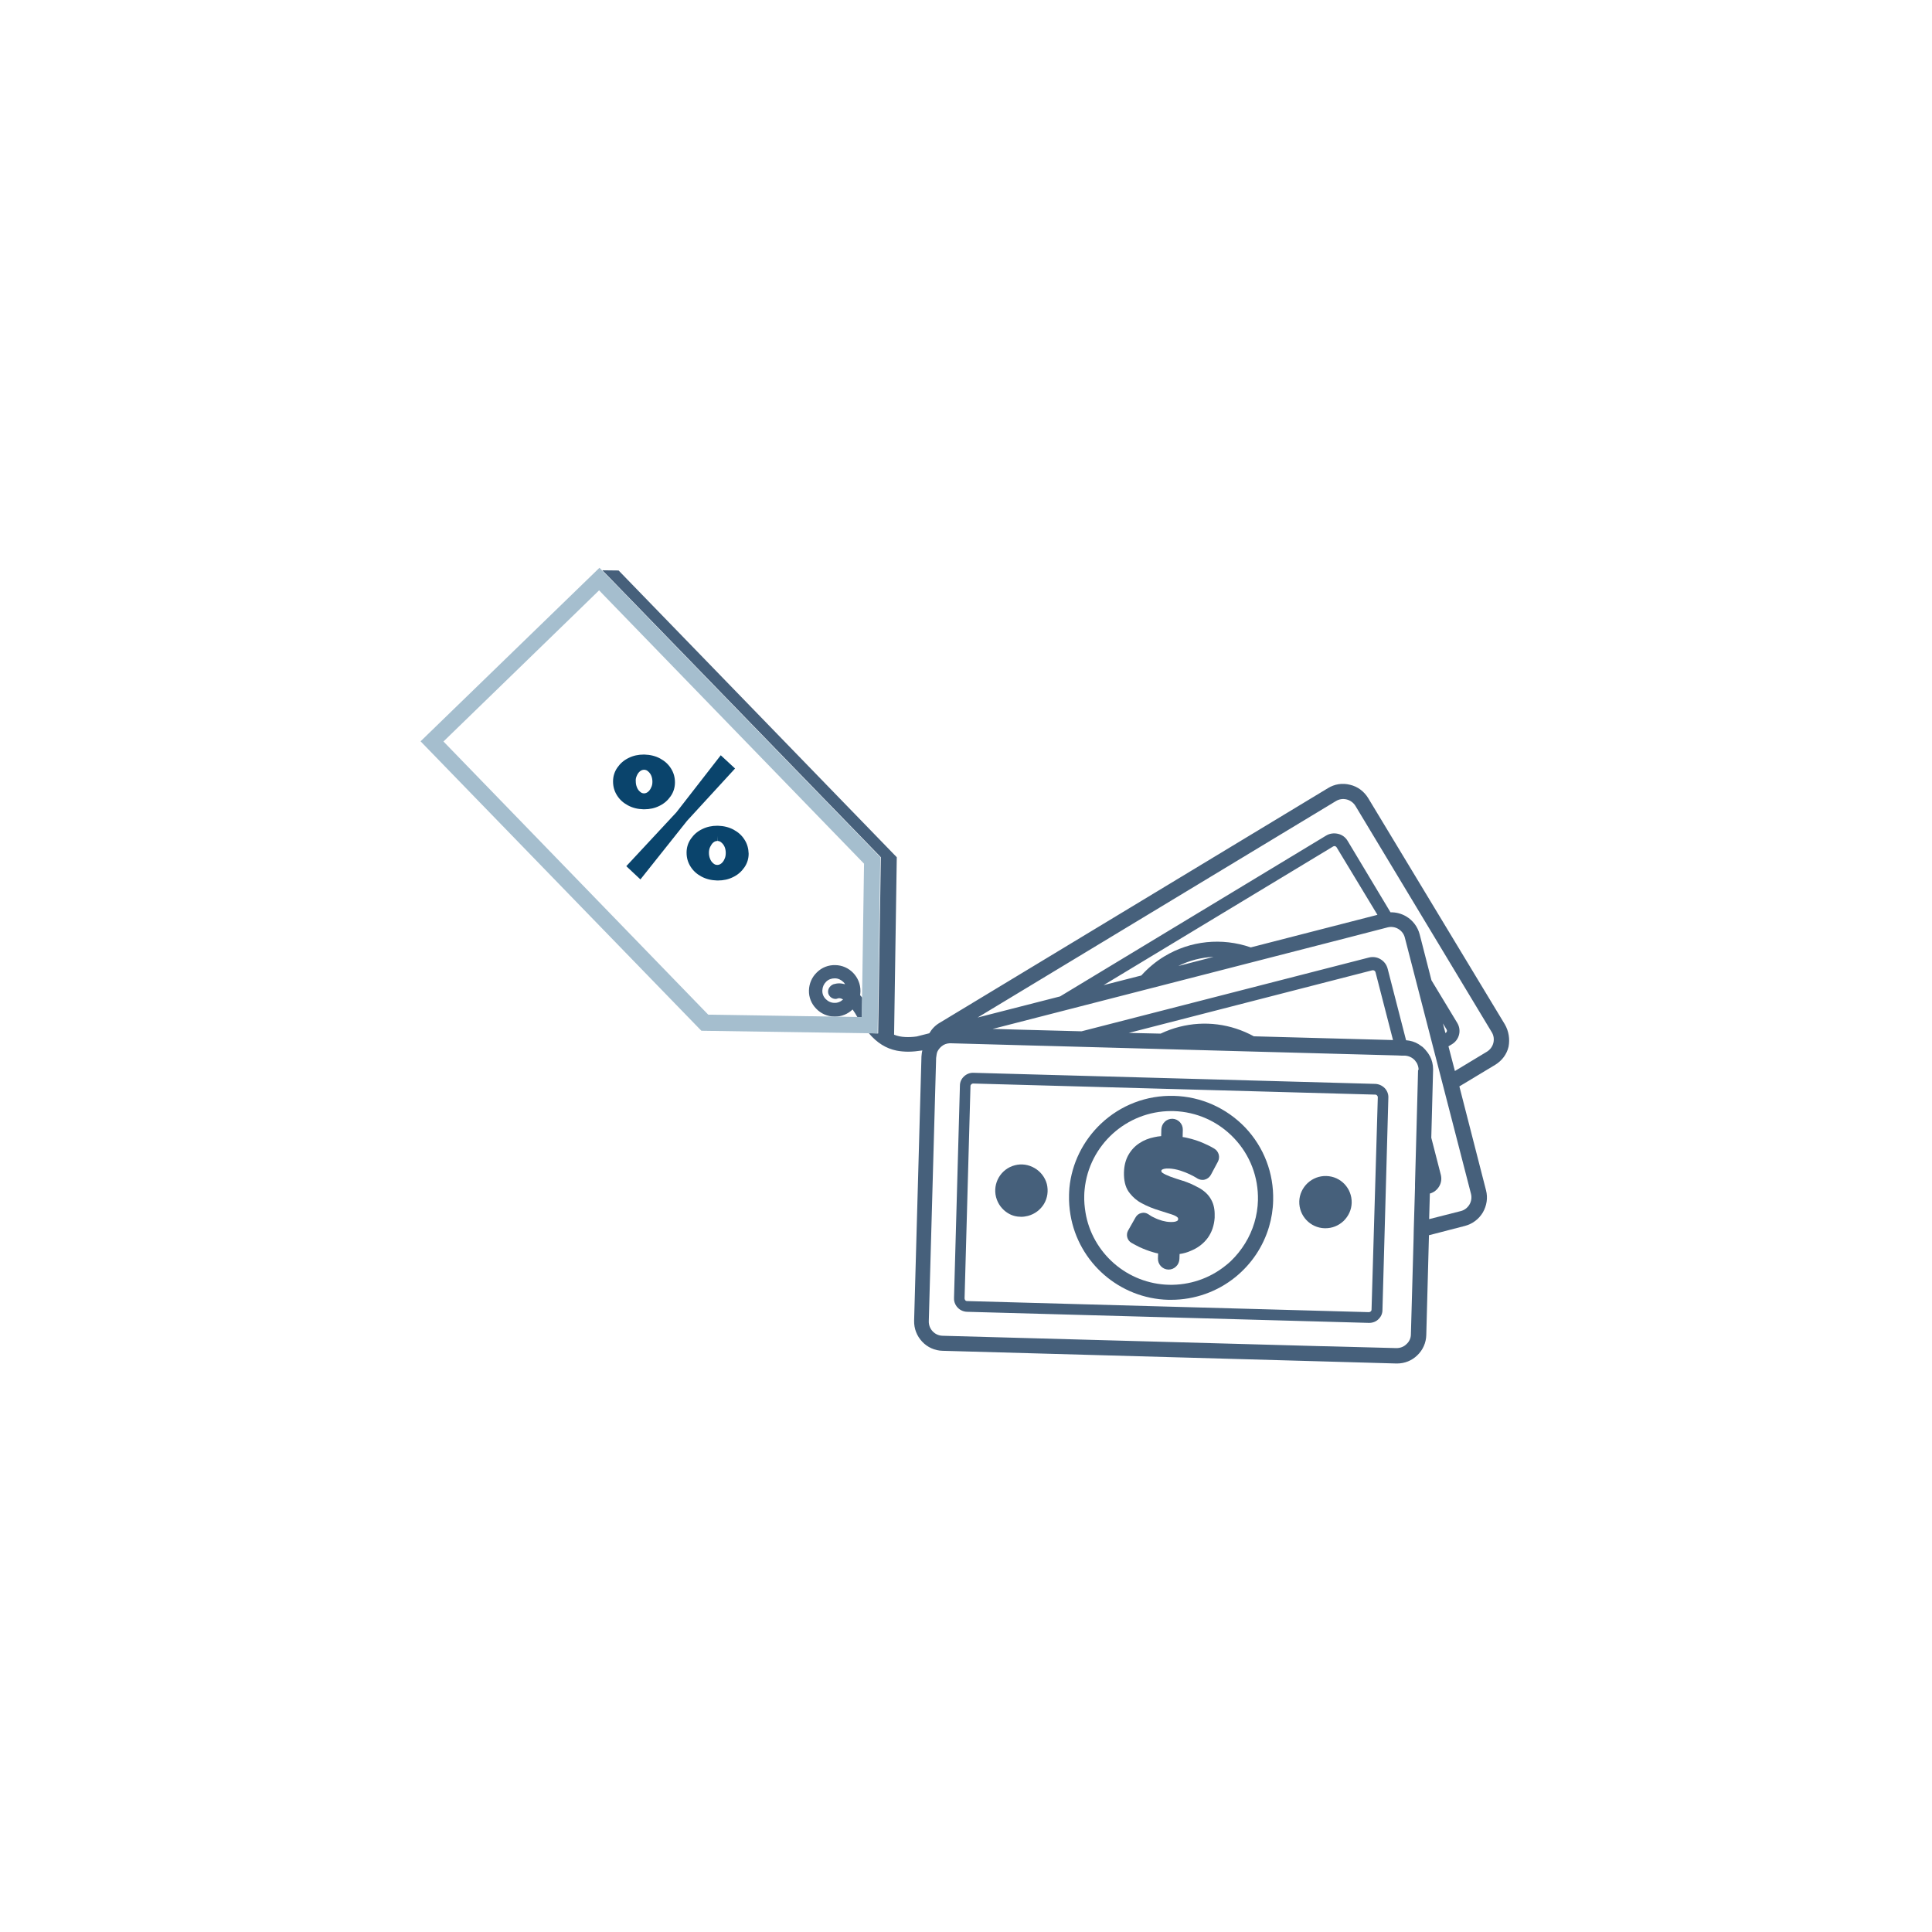
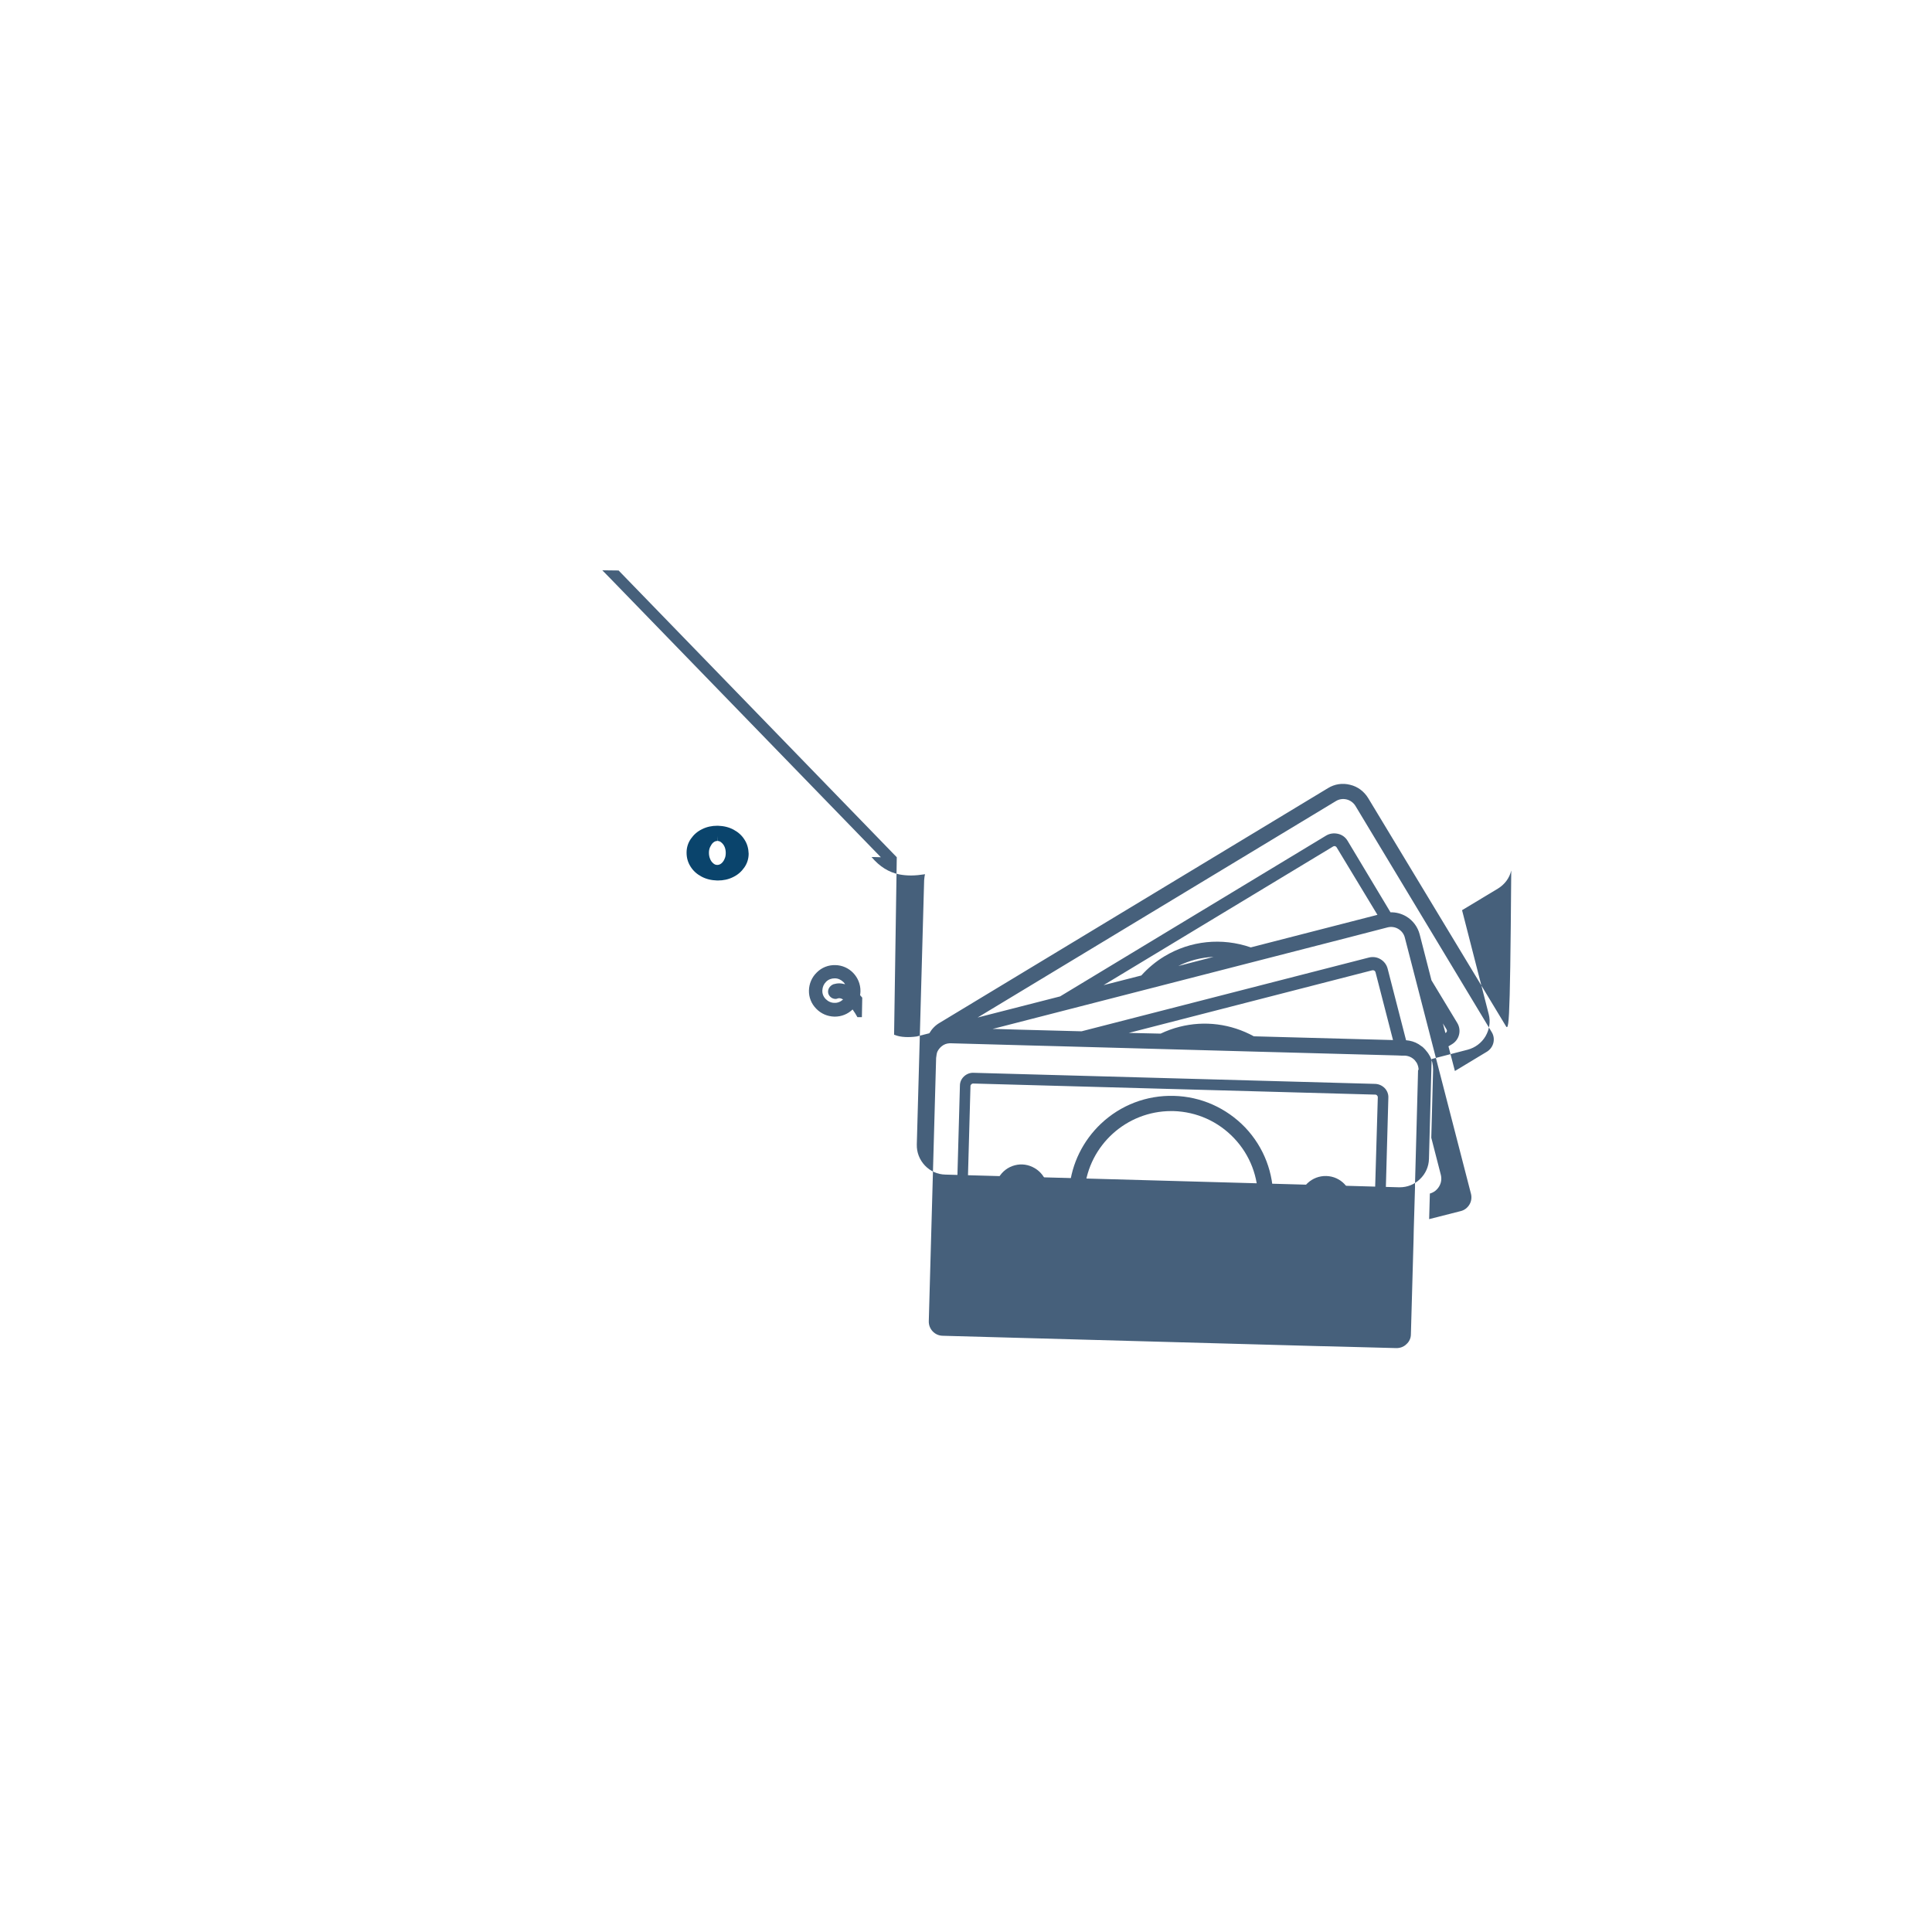
<svg xmlns="http://www.w3.org/2000/svg" xmlns:xlink="http://www.w3.org/1999/xlink" version="1.1" id="Layer_1" x="0px" y="0px" viewBox="0 0 1080 1080" style="enable-background:new 0 0 1080 1080;" xml:space="preserve">
  <style type="text/css">
	.st0{clip-path:url(#SVGID_2_);fill:#46607B;}
	.st1{clip-path:url(#SVGID_2_);fill:#A5BECE;}
	.st2{clip-path:url(#SVGID_2_);fill:#0A446C;}
</style>
  <g>
    <defs>
      <rect id="SVGID_1_" width="1080" height="1080" />
    </defs>
    <clipPath id="SVGID_2_">
      <use xlink:href="#SVGID_1_" style="overflow:visible;" />
    </clipPath>
-     <path class="st0" d="M480.8,556.3c0.1-0.7,0.2-1.5,0.2-2.2c0.1-7.9-6.2-14.5-14.1-14.6c-3.8-0.1-7.5,1.3-10.3,4.1   c-2.8,2.7-4.3,6.3-4.4,10.1c-0.1,3.8,1.4,7.5,4.1,10.2c2.7,2.8,6.3,4.3,10.1,4.4l0.3,0c3.7,0,7.2-1.4,9.9-4c1,1.4,1.9,2.8,2.7,4.3   l2.5,0l0.2-10.9C481.6,557.2,481.2,556.7,480.8,556.3 M463,555.3c0.5,1.8,2.2,3.1,4,3.1c0.3,0,0.6,0,0.8-0.1l0.3-0.1   c0.3-0.1,0.6-0.2,1-0.2c0.8,0,1.5,0.3,2.2,0.7c-1.4,1.3-3.1,2-4.9,1.9c-1.8,0-3.5-0.8-4.8-2.1c-1.3-1.3-2-3-1.9-4.9   s0.8-3.5,2.1-4.8c1.3-1.3,3-1.9,4.8-1.9h0.1c1.8,0,3.5,0.8,4.8,2.1c0.4,0.4,0.7,0.8,0.9,1.2c-1.1-0.3-2.2-0.5-3.3-0.5   c-1.1,0-2.1,0.2-3.2,0.5C463.7,551.1,462.5,553.2,463,555.3 M841.2,572.6l-76.4-126.5c-2.3-3.7-5.8-6.4-10.1-7.4   c-4.3-1.1-8.7-0.4-12.4,1.9L525.2,571.8c-2.4,1.4-4.3,3.4-5.7,5.8l-7.1,1.8c-2.2,0.3-4.4,0.4-6.3,0.3c-2.3-0.1-4.4-0.5-6.3-1.3   l1.5-99.2L345.8,318.9l-8.4-0.1h-0.1c-0.2,0-0.4,0-0.6,0l4.8,4.9l150.9,155.5l-1.5,98.5l-3.6-0.1l-1.6,0c4.6,5.4,9.6,8.5,15.5,9.7   c2.1,0.4,4.3,0.6,6.6,0.6c2.5,0,5.1-0.3,7.8-0.7c-0.3,1.1-0.4,2.3-0.5,3.4l-4.1,147.7c-0.1,4.4,1.5,8.5,4.5,11.7   c3,3.2,7.1,5,11.4,5.1l207.7,5.8l45.9,1.3h0.5c4.2,0,8.2-1.6,11.2-4.5c3.2-3,5-7.1,5.1-11.4l1.5-55.8l20.1-5.2   c4.2-1.1,7.8-3.8,10-7.5c2.2-3.8,2.9-8.2,1.8-12.4l-14.9-58.1l20.1-12.1c3.7-2.3,6.4-5.8,7.4-10.1   C844.1,580.8,843.4,576.4,841.2,572.6 M792.7,598.3l-0.2,8.2l0-0.1l-0.6,22.5l-0.9,33l0,1.9l-0.7,23.7l-0.1,5l0,0l-1.5,53.4   c0,2.1-0.9,4.1-2.5,5.5c-1.5,1.5-3.5,2.2-5.6,2.2l-37.9-1l-5-0.1l-210.8-5.8c-4.4-0.1-7.8-3.8-7.7-8.1l4.1-147.2l0.3-2.1   c0.1-0.3,0.1-0.6,0.2-0.8l0-0.1c0.4-1.1,1.1-2.1,2-3c0.2-0.2,0.4-0.4,0.7-0.6c1.2-1,2.7-1.5,4.3-1.6c0.2,0,0.5,0,0.7,0l43.5,1.2   l0,0l15.2,0.4l116.5,3.2l7.6,0.2l0,0l66.7,1.8v0l2.3,0.1l1.9,0c2.1,0.1,4,0.9,5.5,2.4c0,0,0.1,0.1,0.2,0.2l1.1,1.5   c0.6,1.2,1,2.5,1,3.8C792.7,598.2,792.7,598.2,792.7,598.3 M631,577.4l136.1-35c0.8-0.2,1.6,0.3,1.8,1l9.8,38l-77.8-2.1   c-12.8-7-27.5-8.9-41.6-5.3c-3.6,0.9-7.1,2.2-10.5,3.8L631,577.4z M822.3,667.4c0.5,2,0.2,4.2-0.9,6c-1.1,1.8-2.8,3.1-4.8,3.6   l-17.7,4.5l0.4-14.3c2.2-0.6,4-2,5.2-4c1.2-2,1.5-4.3,0.9-6.6l-5.3-20.6l1-37.7v-0.1c0-0.1,0-0.2,0-0.3c0-0.1,0-0.2,0-0.3   c0-2.5-0.6-4.9-1.7-7.1l-0.2-0.3c-0.7-1.3-1.6-2.5-2.6-3.6c-0.4-0.4-0.9-0.9-1.3-1.3l-2.3-1.6c-2.1-1.3-4.5-2-7-2.2l-10.3-40   c-0.6-2.3-2-4.1-4-5.3c-2-1.2-4.3-1.5-6.6-0.9l-160.5,41.2l-34.2-0.9v0l-13.5-0.4l-2.1,0l198.1-50.9l22.8-5.9c2-0.5,4.2-0.2,6,0.9   c1.8,1.1,3.1,2.8,3.6,4.8L822.3,667.4z M650.9,534.6c-4.8,2.9-9.1,6.5-12.9,10.7l-21.1,5.4l128.3-77.5c0.5-0.3,0.9-0.2,1.1-0.2   c0.2,0.1,0.6,0.2,0.9,0.7l22.8,37.7l-70.8,18.2C683,524,665.5,525.8,650.9,534.6 M678.4,534.9l-19.7,5.1   C664.8,536.9,671.6,535.2,678.4,534.9 M806.6,572.1l2,3.3c0.2,0.3,0.3,0.7,0.2,1.1c-0.1,0.4-0.3,0.7-0.7,0.9l-0.1,0.1L806.6,572.1z    M834.8,583c-0.5,2-1.8,3.8-3.6,4.9l-17.9,10.8l-3.6-13.8l2-1.2c4.1-2.5,5.4-7.8,2.9-11.9l-14.4-23.8l-6.6-25.7   c-1.1-4.2-3.8-7.8-7.5-10c-2.7-1.6-5.8-2.4-8.8-2.3L753.3,470c-1.2-2-3.1-3.4-5.4-3.9c-2.3-0.5-4.6-0.2-6.6,1L592.6,557l-46.1,11.8   l200.3-121c1.8-1.1,3.9-1.4,6-0.9c2,0.5,3.8,1.8,4.9,3.6L833.9,577C835,578.8,835.3,580.9,834.8,583" />
+     <path class="st0" d="M480.8,556.3c0.1-0.7,0.2-1.5,0.2-2.2c0.1-7.9-6.2-14.5-14.1-14.6c-3.8-0.1-7.5,1.3-10.3,4.1   c-2.8,2.7-4.3,6.3-4.4,10.1c-0.1,3.8,1.4,7.5,4.1,10.2c2.7,2.8,6.3,4.3,10.1,4.4l0.3,0c3.7,0,7.2-1.4,9.9-4c1,1.4,1.9,2.8,2.7,4.3   l2.5,0l0.2-10.9C481.6,557.2,481.2,556.7,480.8,556.3 M463,555.3c0.5,1.8,2.2,3.1,4,3.1c0.3,0,0.6,0,0.8-0.1l0.3-0.1   c0.3-0.1,0.6-0.2,1-0.2c0.8,0,1.5,0.3,2.2,0.7c-1.4,1.3-3.1,2-4.9,1.9c-1.8,0-3.5-0.8-4.8-2.1c-1.3-1.3-2-3-1.9-4.9   s0.8-3.5,2.1-4.8c1.3-1.3,3-1.9,4.8-1.9h0.1c1.8,0,3.5,0.8,4.8,2.1c0.4,0.4,0.7,0.8,0.9,1.2c-1.1-0.3-2.2-0.5-3.3-0.5   c-1.1,0-2.1,0.2-3.2,0.5C463.7,551.1,462.5,553.2,463,555.3 M841.2,572.6l-76.4-126.5c-2.3-3.7-5.8-6.4-10.1-7.4   c-4.3-1.1-8.7-0.4-12.4,1.9L525.2,571.8c-2.4,1.4-4.3,3.4-5.7,5.8l-7.1,1.8c-2.2,0.3-4.4,0.4-6.3,0.3c-2.3-0.1-4.4-0.5-6.3-1.3   l1.5-99.2L345.8,318.9l-8.4-0.1h-0.1c-0.2,0-0.4,0-0.6,0l4.8,4.9l150.9,155.5l-3.6-0.1l-1.6,0c4.6,5.4,9.6,8.5,15.5,9.7   c2.1,0.4,4.3,0.6,6.6,0.6c2.5,0,5.1-0.3,7.8-0.7c-0.3,1.1-0.4,2.3-0.5,3.4l-4.1,147.7c-0.1,4.4,1.5,8.5,4.5,11.7   c3,3.2,7.1,5,11.4,5.1l207.7,5.8l45.9,1.3h0.5c4.2,0,8.2-1.6,11.2-4.5c3.2-3,5-7.1,5.1-11.4l1.5-55.8l20.1-5.2   c4.2-1.1,7.8-3.8,10-7.5c2.2-3.8,2.9-8.2,1.8-12.4l-14.9-58.1l20.1-12.1c3.7-2.3,6.4-5.8,7.4-10.1   C844.1,580.8,843.4,576.4,841.2,572.6 M792.7,598.3l-0.2,8.2l0-0.1l-0.6,22.5l-0.9,33l0,1.9l-0.7,23.7l-0.1,5l0,0l-1.5,53.4   c0,2.1-0.9,4.1-2.5,5.5c-1.5,1.5-3.5,2.2-5.6,2.2l-37.9-1l-5-0.1l-210.8-5.8c-4.4-0.1-7.8-3.8-7.7-8.1l4.1-147.2l0.3-2.1   c0.1-0.3,0.1-0.6,0.2-0.8l0-0.1c0.4-1.1,1.1-2.1,2-3c0.2-0.2,0.4-0.4,0.7-0.6c1.2-1,2.7-1.5,4.3-1.6c0.2,0,0.5,0,0.7,0l43.5,1.2   l0,0l15.2,0.4l116.5,3.2l7.6,0.2l0,0l66.7,1.8v0l2.3,0.1l1.9,0c2.1,0.1,4,0.9,5.5,2.4c0,0,0.1,0.1,0.2,0.2l1.1,1.5   c0.6,1.2,1,2.5,1,3.8C792.7,598.2,792.7,598.2,792.7,598.3 M631,577.4l136.1-35c0.8-0.2,1.6,0.3,1.8,1l9.8,38l-77.8-2.1   c-12.8-7-27.5-8.9-41.6-5.3c-3.6,0.9-7.1,2.2-10.5,3.8L631,577.4z M822.3,667.4c0.5,2,0.2,4.2-0.9,6c-1.1,1.8-2.8,3.1-4.8,3.6   l-17.7,4.5l0.4-14.3c2.2-0.6,4-2,5.2-4c1.2-2,1.5-4.3,0.9-6.6l-5.3-20.6l1-37.7v-0.1c0-0.1,0-0.2,0-0.3c0-0.1,0-0.2,0-0.3   c0-2.5-0.6-4.9-1.7-7.1l-0.2-0.3c-0.7-1.3-1.6-2.5-2.6-3.6c-0.4-0.4-0.9-0.9-1.3-1.3l-2.3-1.6c-2.1-1.3-4.5-2-7-2.2l-10.3-40   c-0.6-2.3-2-4.1-4-5.3c-2-1.2-4.3-1.5-6.6-0.9l-160.5,41.2l-34.2-0.9v0l-13.5-0.4l-2.1,0l198.1-50.9l22.8-5.9c2-0.5,4.2-0.2,6,0.9   c1.8,1.1,3.1,2.8,3.6,4.8L822.3,667.4z M650.9,534.6c-4.8,2.9-9.1,6.5-12.9,10.7l-21.1,5.4l128.3-77.5c0.5-0.3,0.9-0.2,1.1-0.2   c0.2,0.1,0.6,0.2,0.9,0.7l22.8,37.7l-70.8,18.2C683,524,665.5,525.8,650.9,534.6 M678.4,534.9l-19.7,5.1   C664.8,536.9,671.6,535.2,678.4,534.9 M806.6,572.1l2,3.3c0.2,0.3,0.3,0.7,0.2,1.1c-0.1,0.4-0.3,0.7-0.7,0.9l-0.1,0.1L806.6,572.1z    M834.8,583c-0.5,2-1.8,3.8-3.6,4.9l-17.9,10.8l-3.6-13.8l2-1.2c4.1-2.5,5.4-7.8,2.9-11.9l-14.4-23.8l-6.6-25.7   c-1.1-4.2-3.8-7.8-7.5-10c-2.7-1.6-5.8-2.4-8.8-2.3L753.3,470c-1.2-2-3.1-3.4-5.4-3.9c-2.3-0.5-4.6-0.2-6.6,1L592.6,557l-46.1,11.8   l200.3-121c1.8-1.1,3.9-1.4,6-0.9c2,0.5,3.8,1.8,4.9,3.6L833.9,577C835,578.8,835.3,580.9,834.8,583" />
    <path class="st0" d="M578.4,653c-3.4-2-7.3-2.6-11.1-1.6c-7.8,2-12.5,10-10.5,17.8c1,3.8,3.4,7,6.7,9c2.3,1.4,4.8,2,7.4,2   c1.2,0,2.5-0.2,3.7-0.5c3.8-1,7-3.4,9-6.7c2-3.4,2.5-7.3,1.6-11.1C584.2,658.2,581.8,655,578.4,653" />
    <path class="st0" d="M741.4,657.4c-3.9-0.1-7.6,1.3-10.5,4c-2.8,2.7-4.5,6.3-4.6,10.2c-0.2,8.1,6.2,14.8,14.2,15c0.1,0,0.3,0,0.4,0   c3.8,0,7.3-1.4,10.1-4c2.8-2.7,4.5-6.3,4.6-10.2C755.8,664.3,749.5,657.6,741.4,657.4" />
    <path class="st0" d="M656.2,612.6L656.2,612.6c-15.2-0.4-29.7,5.1-40.8,15.6c-10,9.5-16.3,22.2-17.6,35.9c-0.1,1.6-0.2,2.8-0.2,3.9   c-0.1,3.8,0.2,7.5,0.8,11.1c4.5,26.8,27.5,46.8,54.7,47.5c0.5,0,1,0,1.6,0c13.1,0,25.8-4.5,35.9-12.7c9-7.3,15.5-17,18.8-28.1   c1.4-4.7,2.2-9.7,2.3-14.7c0.4-15.2-5.1-29.7-15.6-40.8C685.5,619.3,671.4,613,656.2,612.6 M703.2,671L703.2,671   c-0.1,4.2-0.8,8.5-2,12.5c-2.4,8.1-7,15.5-13.1,21.4c-0.9,0.9-1.9,1.7-2.9,2.5c-9,7.3-20.3,11.1-31.9,10.8   c-11.2-0.3-22-4.5-30.5-11.9c-8.5-7.4-14.2-17.5-16-28.5c-0.5-3.1-0.8-6.2-0.7-9.4c0-1.2,0.1-2.3,0.2-3.4   c2.4-24.9,23.5-43.9,48.4-43.9c0.4,0,0.9,0,1.3,0c13,0.4,25,5.8,33.9,15.2C698.8,645.7,703.5,658,703.2,671" />
-     <path class="st0" d="M678.8,642.1c-1.8-1.1-3.8-2.1-5.9-3c-2.9-1.3-6-2.3-9.2-3c-0.9-0.2-1.7-0.4-2.6-0.5l0.1-4   c0.1-3.3-2.5-6.1-5.8-6.2c-1.6,0-3.1,0.5-4.3,1.7c-1.2,1.1-1.8,2.6-1.9,4.2l-0.1,3.8c-1.3,0.1-2.6,0.3-3.9,0.6   c-3,0.6-5.8,1.7-8.2,3.3c-2.5,1.6-4.6,3.8-6.2,6.6c-1.6,2.8-2.4,6.1-2.5,9.8c-0.1,4.3,0.7,7.9,2.5,10.6c0.3,0.4,0.6,0.8,0.9,1.2   c1.7,2.1,3.8,4,6.5,5.4c2.9,1.6,6.3,3,10.3,4.2c2.6,0.8,4.8,1.5,6.6,2.1c1.8,0.6,2.7,1.2,3.1,1.6c0.2,0.2,0.3,0.3,0.3,0.4   c0,0.1,0.1,0.3,0.1,0.4c0,0.8-0.3,1-0.6,1.2c-0.5,0.3-1.6,0.7-3.7,0.6c-1.5,0-3.1-0.3-4.6-0.7c-1.6-0.5-3.1-1-4.4-1.7   c-1.4-0.6-2.5-1.3-3.3-1.9c-1.2-0.8-2.6-1.1-4-0.7c-1.4,0.3-2.5,1.2-3.2,2.4l-4.2,7.4c-1.3,2.4-0.5,5.4,1.8,6.8   c1.4,0.8,2.9,1.6,4.5,2.4c2.4,1.1,4.9,2.1,7.7,2.9c0.9,0.3,1.8,0.5,2.8,0.7l-0.1,2.8c-0.1,3.3,2.5,6.1,5.8,6.2c0.1,0,0.1,0,0.2,0   c1.5,0,3-0.6,4.1-1.7c1.2-1.1,1.8-2.6,1.9-4.2l0.1-2.8c2.2-0.3,4.3-0.9,6.3-1.8c3.9-1.6,7.1-4,9.5-7.3c2.2-3.1,3.5-6.8,3.8-11.2   c0-0.3,0-0.7,0-1c0.1-3.5-0.5-6.5-1.9-9c-1.3-2.5-3.4-4.6-6.2-6.3c-0.4-0.3-0.8-0.5-1.3-0.7c-2.3-1.3-5-2.5-8.2-3.6l-0.1,0   c-2.6-0.8-5-1.6-7.2-2.4c-1.8-0.7-3.3-1.4-4.3-2.1c-0.5-0.4-0.6-0.7-0.6-1c0-0.4,0.1-0.6,0.5-0.8c0.3-0.2,1.3-0.7,3.8-0.6   c2.1,0.1,4.2,0.5,6.4,1.2c1.9,0.6,3.6,1.3,5.1,2c1.7,0.8,3.1,1.6,4.1,2.2l0.1,0.1c1.3,0.8,2.9,1.1,4.3,0.7c1.5-0.4,2.7-1.4,3.4-2.7   l3.9-7.3C682.2,646.8,681.3,643.6,678.8,642.1" />
    <path class="st0" d="M768.8,605.9l-224.6-6.2c-2-0.1-3.9,0.7-5.3,2c-1.5,1.4-2.3,3.2-2.3,5.2l-3.3,118.7c-0.1,1.6,0.4,3.2,1.4,4.6   c1.4,1.9,3.5,3,5.8,3.1l224.7,6.2h0.2c1.9,0,3.8-0.7,5.1-2c1.5-1.4,2.3-3.2,2.3-5.2l3.3-118.7c0.1-2-0.7-3.9-2-5.3   C772.6,606.8,770.8,606,768.8,605.9 M766.7,732.1L766.7,732.1c0,0.5-0.3,0.9-0.5,1c-0.3,0.3-0.7,0.4-1,0.4l-224.6-6.2   c-0.5,0-0.9-0.2-1.1-0.6c-0.2-0.3-0.3-0.6-0.3-0.9l3.3-118.7c0-0.4,0.2-0.7,0.5-1c0.3-0.3,0.6-0.4,1-0.4c0,0,0,0,0.1,0l224.7,6.2   c0.5,0,0.9,0.3,1,0.5c0.2,0.2,0.4,0.5,0.4,1L766.7,732.1z" />
-     <path class="st1" d="M341.3,323.7l-4.8-4.9l-1.4-1.4l-100,97l155.7,160.5l1.3,1.3l93.3,1.4l1.6,0l3.6,0.1l1.5-98.5L341.3,323.7z    M247.9,414.5l75.7-73.5l11.3-11l2.3,2.4l145.8,150.4l-1.1,74.8l-0.2,10.9l-2.5,0l-38.1-0.6l-45.2-0.7L247.9,414.5z" />
-     <path class="st2" d="M359.7,452.4l0.4,0c3.1,0,5.9-0.6,8.5-1.9c2.7-1.3,4.7-3.1,6.3-5.4c1.6-2.3,2.4-4.9,2.4-7.7   c0-2.9-0.7-5.4-2.2-7.8c-1.5-2.4-3.5-4.2-6.1-5.6c-2.6-1.4-5.5-2.1-8.8-2.2l-0.3,0c-3.1,0-5.9,0.6-8.5,1.9   c-2.7,1.3-4.7,3.1-6.3,5.4c-1.6,2.3-2.4,4.9-2.4,7.7c0,2.9,0.7,5.4,2.2,7.8c1.5,2.4,3.5,4.2,6.1,5.6   C353.6,451.6,356.4,452.3,359.7,452.4 M356,433.6c0.4-1,1-1.8,1.7-2.4c0.7-0.6,1.5-0.9,2.3-0.9h0.1c0.8,0,1.6,0.3,2.3,1   c0.7,0.6,1.3,1.4,1.7,2.4c0.4,1,0.6,2.1,0.6,3.3c0,1.2-0.2,2.3-0.7,3.2c-0.4,1-1,1.8-1.7,2.4c-0.7,0.6-1.5,0.9-2.3,0.9   c-0.8,0-1.6-0.3-2.3-1c-0.7-0.6-1.3-1.4-1.7-2.5c-0.4-1-0.6-2.1-0.6-3.3C355.3,435.7,355.5,434.6,356,433.6" />
    <path class="st2" d="M416.2,469.4c-1.5-2.4-3.5-4.2-6.1-5.6c-2.6-1.4-5.5-2.1-8.8-2.2l-0.3,0c-3.1,0-5.9,0.6-8.5,1.9   c-2.7,1.3-4.7,3.1-6.3,5.4c-1.6,2.3-2.4,4.9-2.4,7.7c0,2.9,0.7,5.4,2.2,7.8c1.5,2.4,3.5,4.2,6.1,5.6c2.6,1.4,5.5,2.1,8.8,2.2l0.4,0   c3.1,0,5.9-0.6,8.5-1.9c2.7-1.3,4.7-3.1,6.3-5.4c1.6-2.3,2.4-4.9,2.4-7.7C418.4,474.3,417.7,471.7,416.2,469.4 M405,480.2   c-0.4,1-1,1.8-1.7,2.4c-0.7,0.6-1.5,0.9-2.3,0.9l-0.1,0c-0.8,0-1.6-0.3-2.3-1c-0.7-0.6-1.3-1.4-1.7-2.5c-0.4-1-0.6-2.1-0.6-3.3   c0-1.2,0.2-2.3,0.7-3.3s1-1.8,1.7-2.4c0.7-0.6,1.5-0.9,2.3-0.9v-2.8l0.1,2.8c0.8,0,1.6,0.3,2.3,1c0.7,0.6,1.3,1.4,1.7,2.4   c0.4,1,0.6,2.1,0.6,3.3C405.7,478.1,405.5,479.2,405,480.2" />
-     <polygon class="st2" points="410.9,429.6 402.9,422.2 378.1,454.1 350.1,484.2 358,491.6 384.1,458.8  " />
  </g>
</svg>